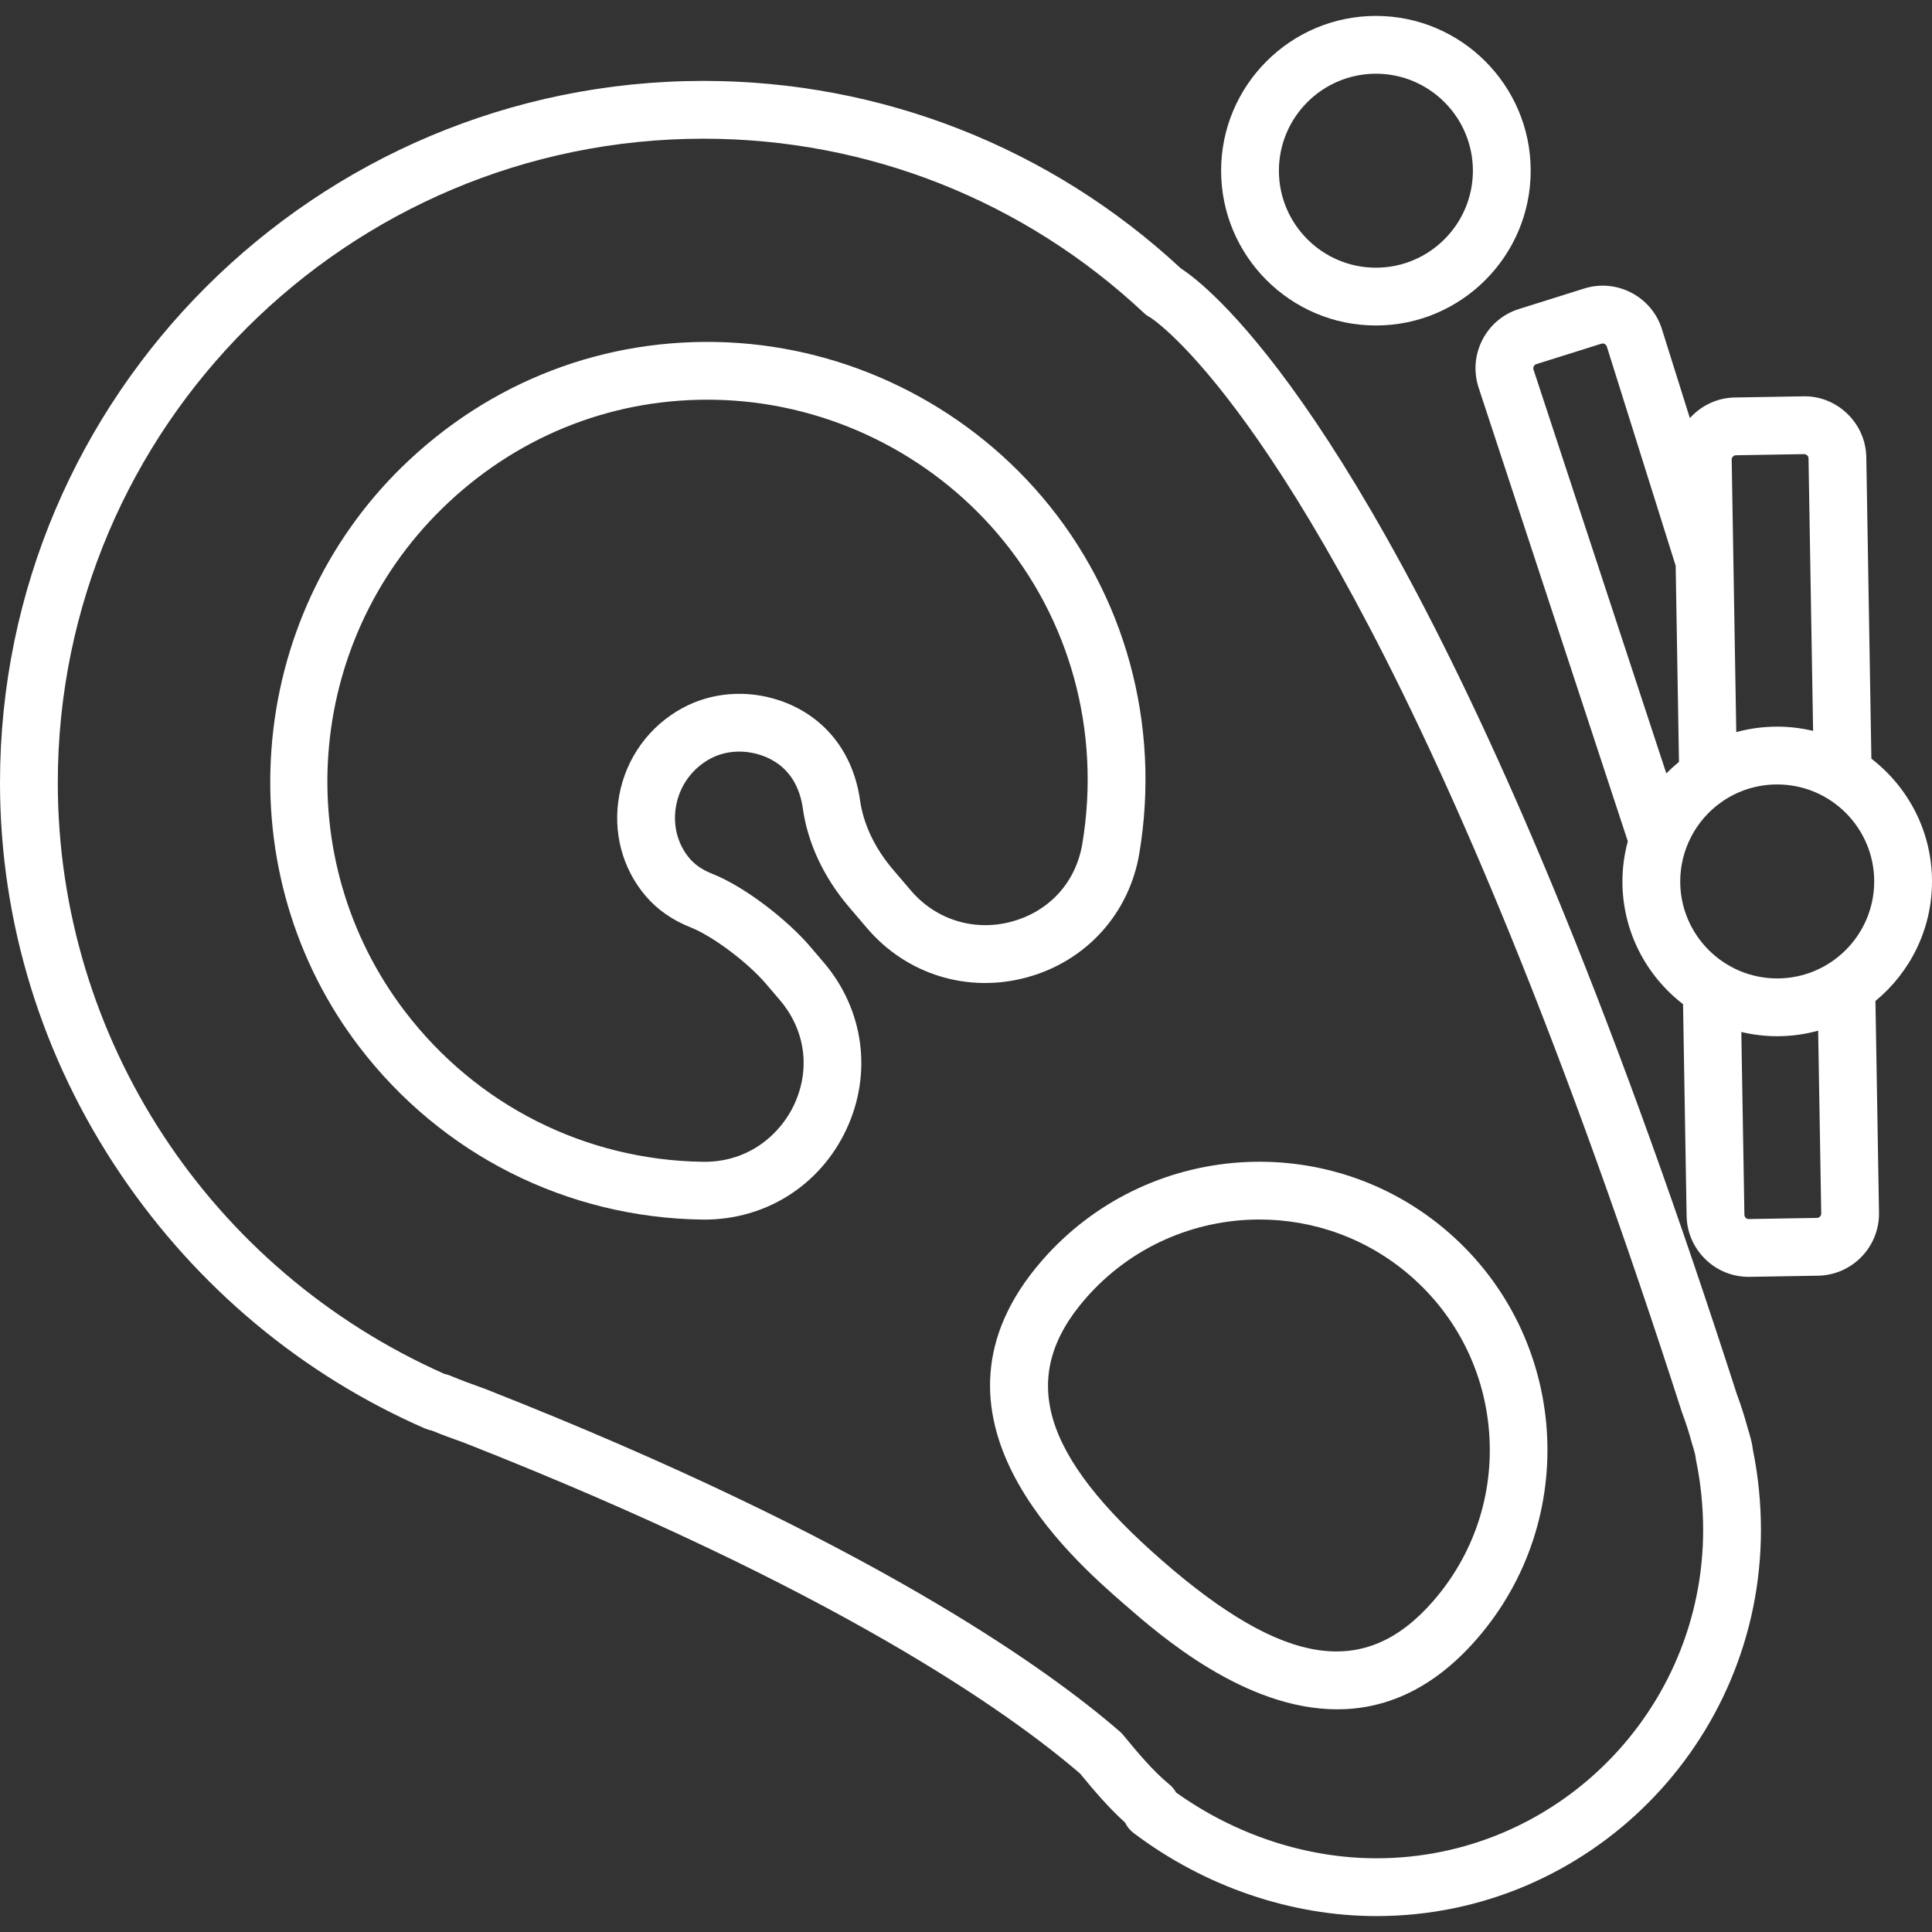
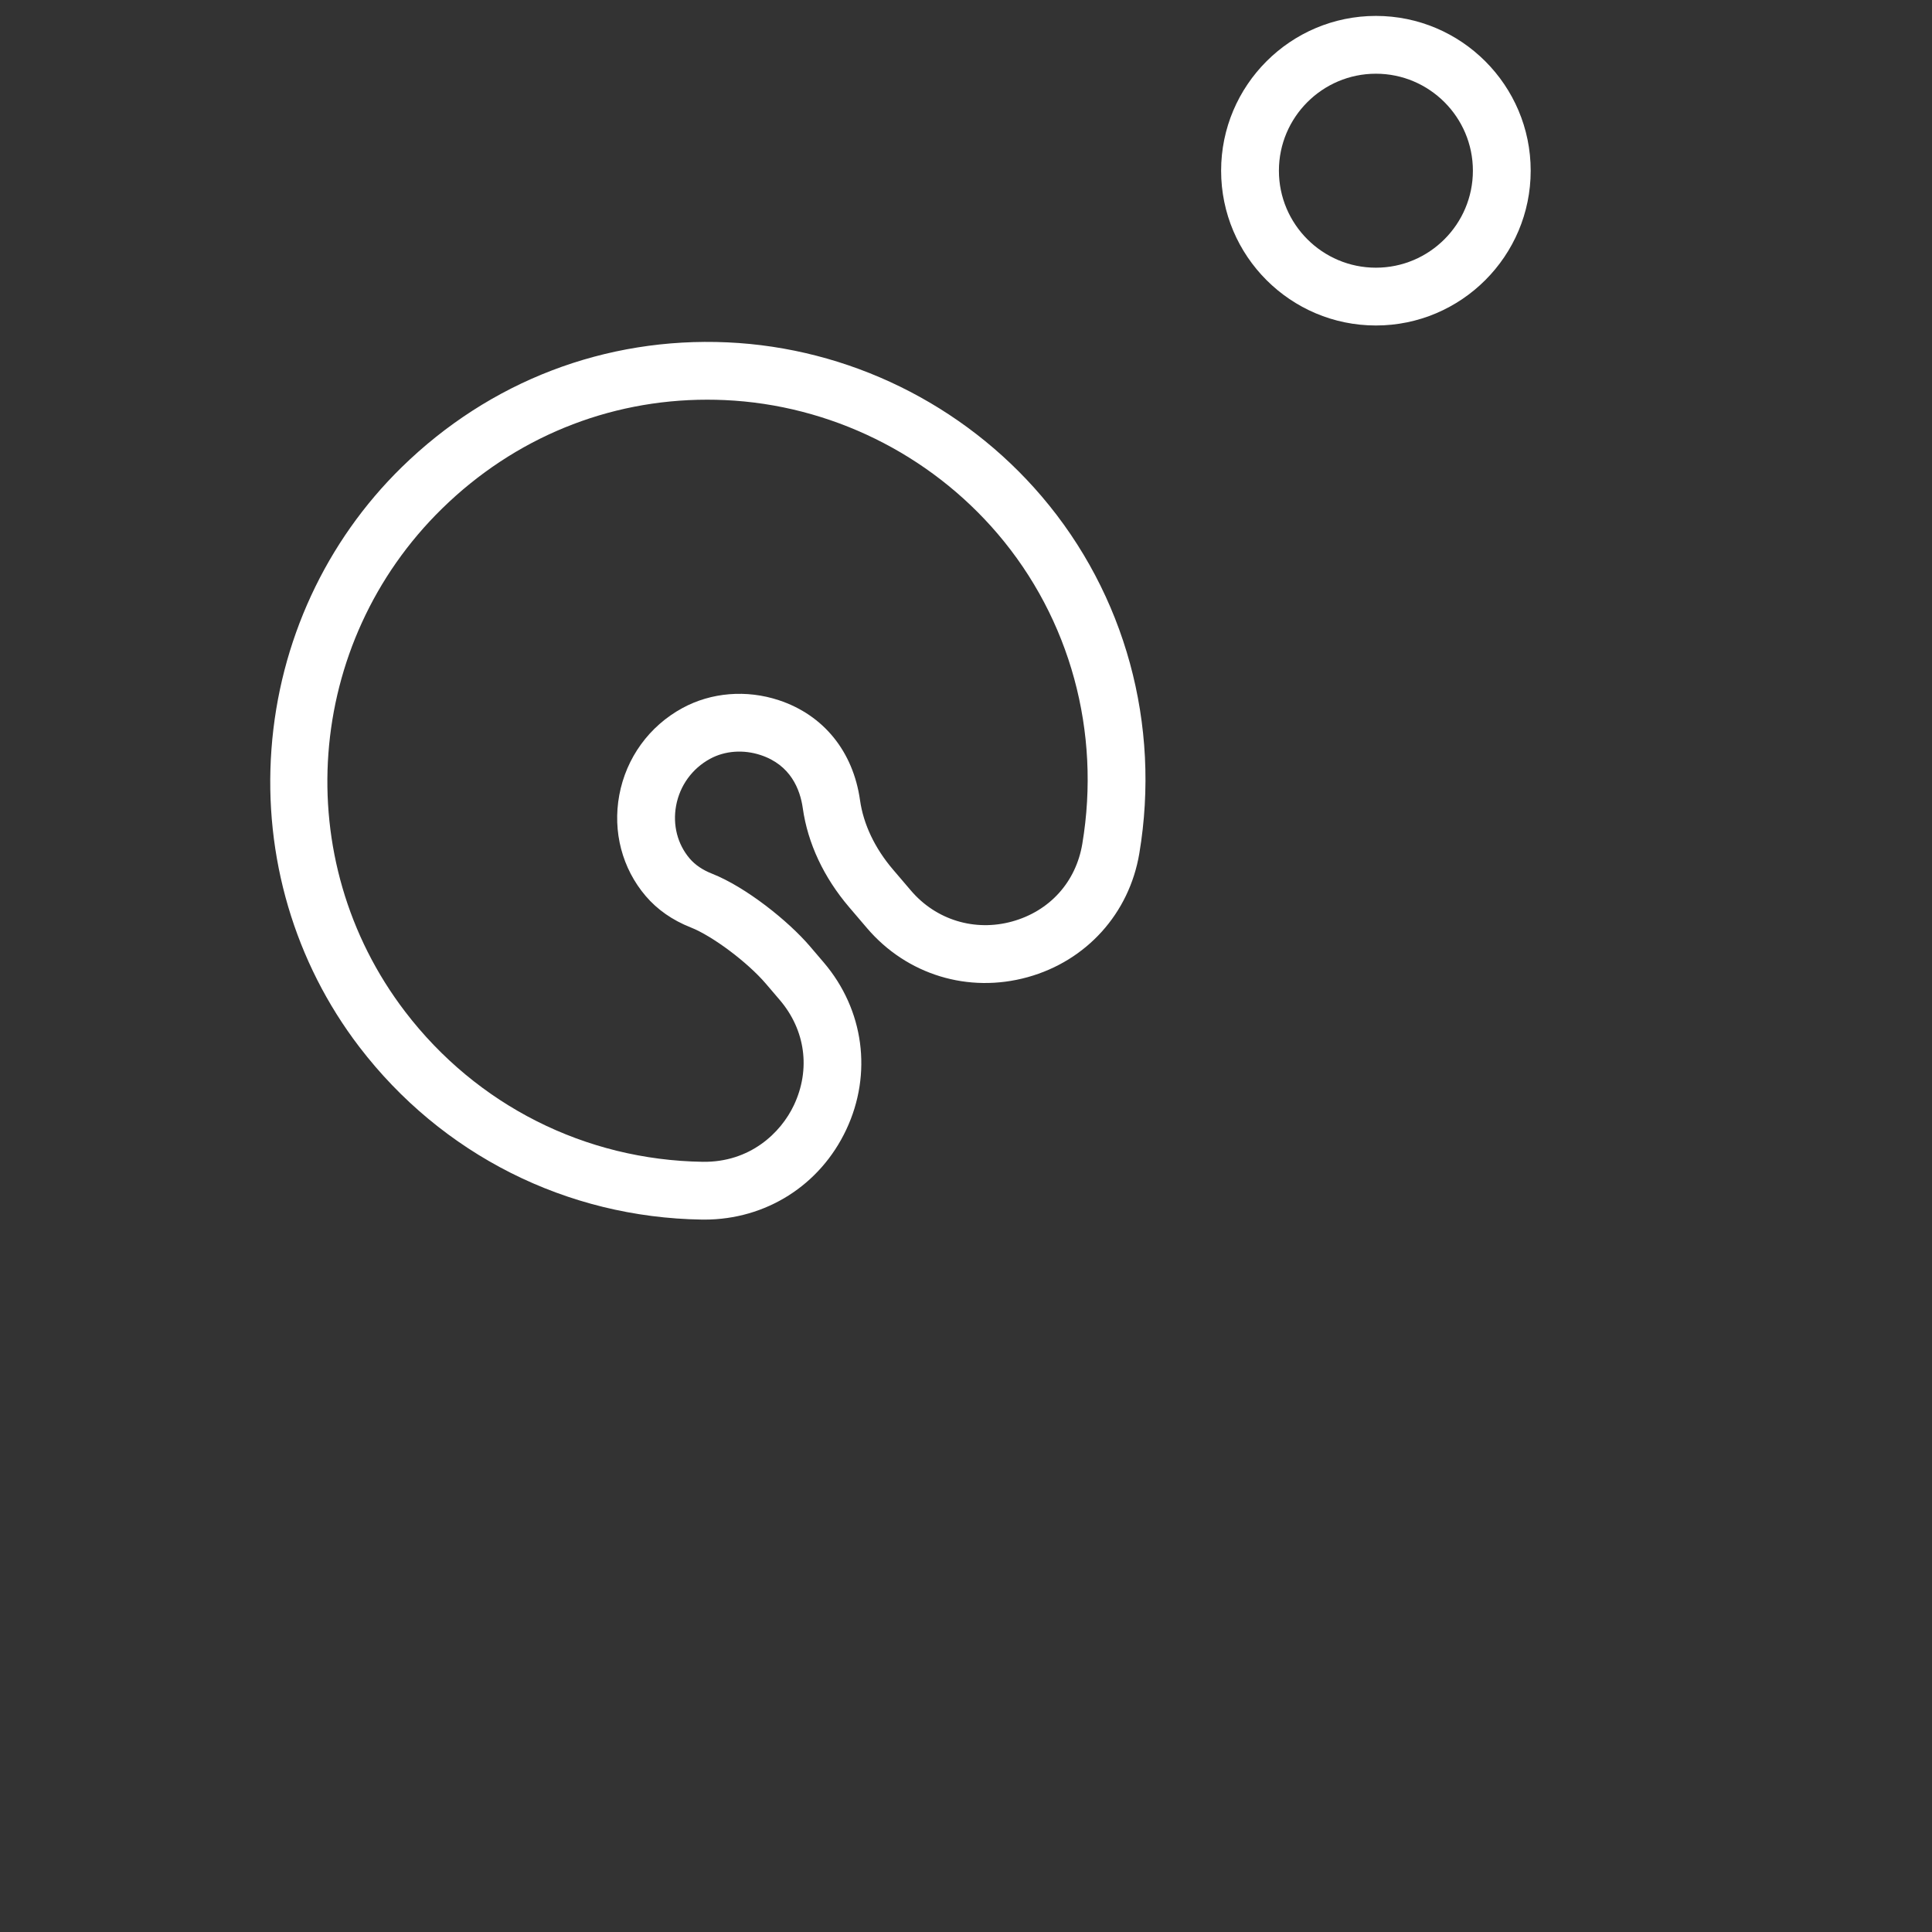
<svg xmlns="http://www.w3.org/2000/svg" fill="#ffffff" height="64px" width="64px" version="1.1" id="Layer_1" viewBox="0 0 512 512" xml:space="preserve">
  <rect x="0" y="0" width="512" height="512" fill="#333333" stroke="none" />
  <g id="SVGRepo_bgCarrier" stroke-width="0" />
  <g id="SVGRepo_tracerCarrier" stroke-linecap="round" stroke-linejoin="round" />
  <g id="SVGRepo_iconCarrier">
    <g>
      <g>
-         <path d="M464.561,384.354c-0.174-1.551-0.619-3.418-1.418-5.948c-0.827-3.065-1.803-6.111-2.903-9.058 c-15.097-46.906-30.484-89.682-45.732-127.142C358.637,104.96,319.383,75.274,312.953,71.14 c-34.519-32.058-79.401-49.701-126.49-49.701C83.647,21.439,0,104.868,0,207.415c0,36.998,11.078,72.916,32.036,103.87 c20.213,29.853,48.125,53.137,80.719,67.336l0.005-0.012c0.512,0.22,1.065,0.391,1.659,0.505c2.828,1.161,5.746,2.211,8.578,3.23 l0.171,0.061c98.053,38.618,144.132,71.312,163.075,87.62c3.672,4.47,7.589,9.074,11.894,12.948 c0.519,1.084,1.296,2.054,2.301,2.811c18.824,14.186,41.677,21.998,64.35,21.998c56.177,0,101.88-45.91,101.88-102.341 C466.668,398.349,465.94,391.068,464.561,384.354z M364.788,492.465c-18.572,0-37.336-6.175-53.117-17.434 c-0.311-0.566-0.728-1.135-1.291-1.699c-0.178-0.177-0.362-0.345-0.557-0.503c-4.182-3.433-8.297-8.316-12.153-13.021 c-0.276-0.335-0.577-0.647-0.906-0.931c-19.38-16.81-66.989-50.953-168.094-90.763c-0.07-0.028-0.142-0.055-0.212-0.08 l-0.277-0.101c-2.983-1.072-6.066-2.182-8.818-3.35c-0.116-0.049-0.234-0.095-0.352-0.139c-0.441-0.161-0.85-0.268-1.216-0.336 C55.503,336.468,15.317,275.094,15.317,207.415c0-94.102,76.776-170.659,171.147-170.659c43.497,0,84.942,16.407,116.702,46.199 c0.536,0.503,1.138,0.92,1.783,1.245c3.673,2.481,41.02,30.263,95.374,163.783c15.123,37.15,30.395,79.62,45.392,126.227 c0.038,0.116,0.078,0.233,0.12,0.346c0.972,2.591,1.833,5.276,2.557,7.98c0.026,0.097,0.054,0.192,0.084,0.288 c0.005,0.016,0.037,0.115,0.042,0.131c0.695,2.191,0.81,3,0.822,3.098c0.024,0.344,0.073,0.685,0.144,1.022 c1.206,5.729,1.869,12.252,1.869,18.366C451.351,453.426,412.52,492.465,364.788,492.465z" />
-       </g>
+         </g>
    </g>
    <g>
      <g>
        <path d="M276.041,131.522c-20.888-24.478-51.24-39.346-83.274-40.794c-32.331-1.45-62.974,10.278-86.274,33.056 c-20.173,19.721-32.444,46.257-34.552,74.724c-2.111,28.506,6.154,56.534,23.274,78.92c21.827,28.544,54.915,45.228,90.78,45.774 c0.225,0.004,0.447,0.005,0.671,0.005c16.294,0,30.659-9.085,37.599-23.834c6.982-14.838,4.695-31.818-5.968-44.313l-3.668-4.298 c-5.692-6.669-16.956-15.687-25.953-19.236c-2.481-0.978-4.467-2.327-5.904-4.011c-3.231-3.787-4.542-8.892-3.596-14.008 c0.981-5.31,4.257-9.832,8.987-12.409c3.95-2.151,8.852-2.513,13.449-0.989c7.934,2.629,10.436,9.111,11.137,14.086 c1.307,9.267,5.551,18.327,12.27,26.202l4.746,5.562c10.554,12.369,26.865,17.35,42.563,12.999 c15.597-4.32,26.94-16.891,29.604-32.805C307.647,191.993,298.21,157.502,276.041,131.522z M286.823,223.625 c-1.694,10.128-8.643,17.819-18.585,20.574c-9.902,2.742-20.178-0.393-26.822-8.18l-4.746-5.562 c-4.828-5.658-7.854-12.019-8.755-18.4c-1.822-12.91-9.653-22.562-21.484-26.485c-8.607-2.853-17.937-2.096-25.596,2.078 c-8.802,4.794-14.896,13.205-16.721,23.075c-1.788,9.675,0.766,19.419,7.007,26.734c3.082,3.612,7.098,6.409,11.936,8.318 c5.765,2.273,15.075,9.249,19.921,14.928l3.668,4.298c6.807,7.978,8.213,18.388,3.761,27.85 c-3.48,7.394-11.682,15.219-24.178,15.036c-31.146-0.475-59.884-14.967-78.846-39.763C76.5,227.74,80.722,170.396,117.2,134.736 c19.111-18.683,43.889-28.814,70.218-28.814c1.546,0,3.103,0.035,4.659,0.105c27.813,1.257,54.17,14.173,72.315,35.435 C283.615,163.992,291.791,193.939,286.823,223.625z" />
      </g>
    </g>
    <g>
      <g>
-         <path d="M383.912,326.625c-31.758-27.665-80.103-24.333-107.767,7.424c-35.707,40.992,7.642,78.755,21.888,91.164 c9.488,8.266,31.882,27.774,56.337,27.774c12.26,0,25.043-4.909,36.967-18.596c0,0,0,0,0-0.001 C419.002,402.632,415.671,354.288,383.912,326.625z M379.788,424.33c-17.977,20.639-39.419,17.449-71.694-10.665 c-32.275-28.115-38.376-48.917-20.4-69.554c12.058-13.842,29.029-20.929,46.087-20.929c14.231,0,28.524,4.933,40.071,14.993 c12.299,10.714,19.69,25.576,20.811,41.848C395.785,396.295,390.501,412.03,379.788,424.33z" />
-       </g>
+         </g>
    </g>
    <g>
      <g>
-         <path d="M512,233.589c0-13.235-6.306-25.019-16.065-32.524l-1.345-79.865c-0.074-4.383-1.855-8.481-5.019-11.54 c-3.164-3.059-7.314-4.734-11.7-4.628l-18.105,0.304c-4.747,0.081-8.984,2.187-11.934,5.466l-7.405-23.576 c-1.313-4.182-4.184-7.605-8.084-9.641c-3.9-2.036-8.352-2.434-12.531-1.12l-17.275,5.425c-4.182,1.313-7.606,4.185-9.641,8.084 c-2.036,3.901-2.434,8.353-1.089,12.63l39.579,120.347c-0.926,3.435-1.427,7.005-1.427,10.637 c0,13.235,6.306,25.018,16.065,32.524l0.945,56.096c0.073,4.383,1.855,8.481,5.018,11.54c3.095,2.993,7.14,4.63,11.417,4.63 c0.095,0,0.19,0,0.284-0.002l18.105-0.304c9.065-0.153,16.316-7.653,16.165-16.72l-0.945-56.087 C506.159,257.734,512,246.331,512,233.589z M460.025,120.651l18.105-0.304c0.377,0.029,0.638,0.173,0.794,0.324 s0.345,0.411,0.351,0.785l1.216,72.238c-3.055-0.729-6.238-1.125-9.513-1.125c-3.707,0-7.347,0.491-10.848,1.449l-0.762-45.262 c0-0.06-0.002-0.121-0.003-0.181l-0.45-26.774C458.905,121.197,459.424,120.661,460.025,120.651z M441.597,204.974L406.388,97.917 c-0.112-0.357-0.016-0.662,0.085-0.855c0.102-0.193,0.296-0.447,0.654-0.56l17.277-5.425c0.354-0.112,0.66-0.016,0.853,0.085 c0.193,0.101,0.447,0.296,0.56,0.654l18.254,58.118l0.874,51.97C443.769,202.872,442.647,203.893,441.597,204.974z M481.535,322.756l-18.105,0.304c-0.369,0.028-0.638-0.173-0.794-0.324c-0.156-0.151-0.345-0.411-0.351-0.785l-0.816-48.468 c3.055,0.728,6.237,1.125,9.512,1.125c3.756,0,7.391-0.518,10.849-1.467l0.815,48.466 C482.654,322.21,482.136,322.746,481.535,322.756z M470.979,259.293c-14.173,0-25.703-11.53-25.703-25.703 c0-8.321,4.06-16.167,10.861-20.988c4.352-3.085,9.484-4.716,14.843-4.716c14.173,0,25.704,11.531,25.704,25.704 C496.683,247.763,485.152,259.293,470.979,259.293z" />
-       </g>
+         </g>
    </g>
    <g>
      <g>
        <path d="M364.629,4.218c-22.619,0-41.021,18.401-41.021,41.02s18.401,41.02,41.021,41.02c22.617,0,41.02-18.401,41.02-41.02 S387.246,4.218,364.629,4.218z M364.629,70.942c-14.173,0-25.704-11.53-25.704-25.703s11.531-25.703,25.704-25.703 c14.173,0,25.703,11.53,25.703,25.703S378.802,70.942,364.629,70.942z" />
      </g>
    </g>
  </g>
</svg>